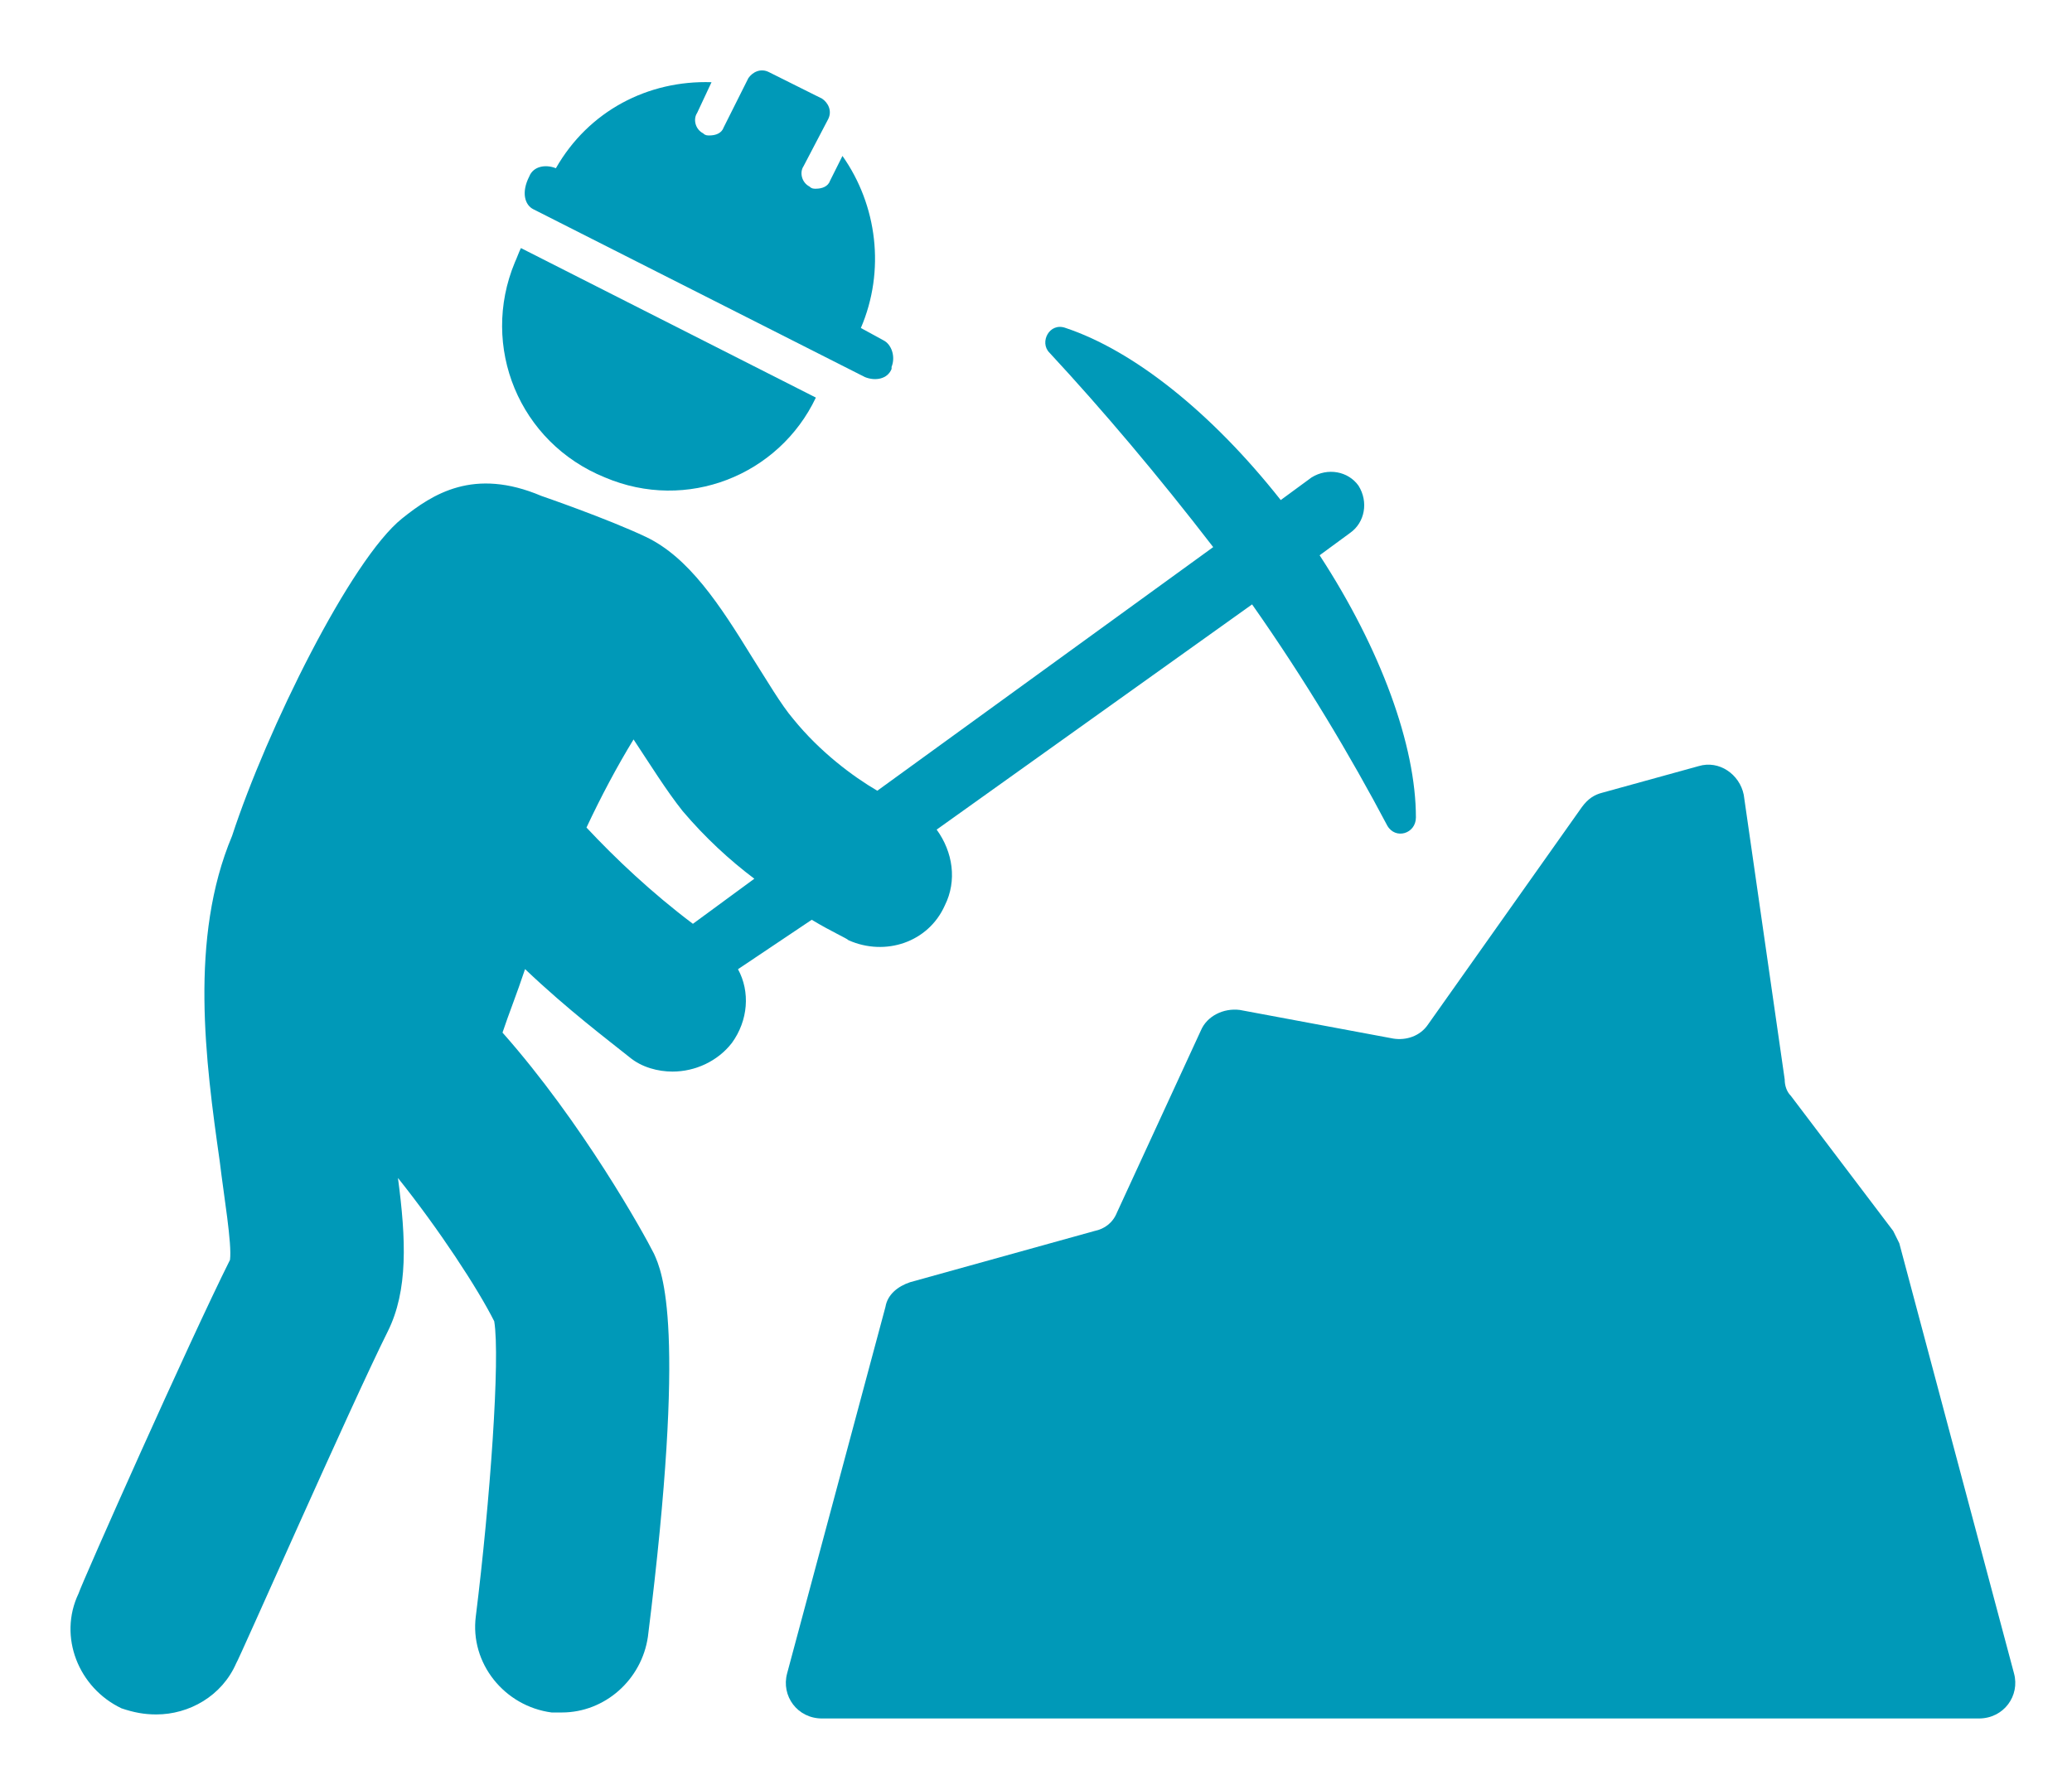
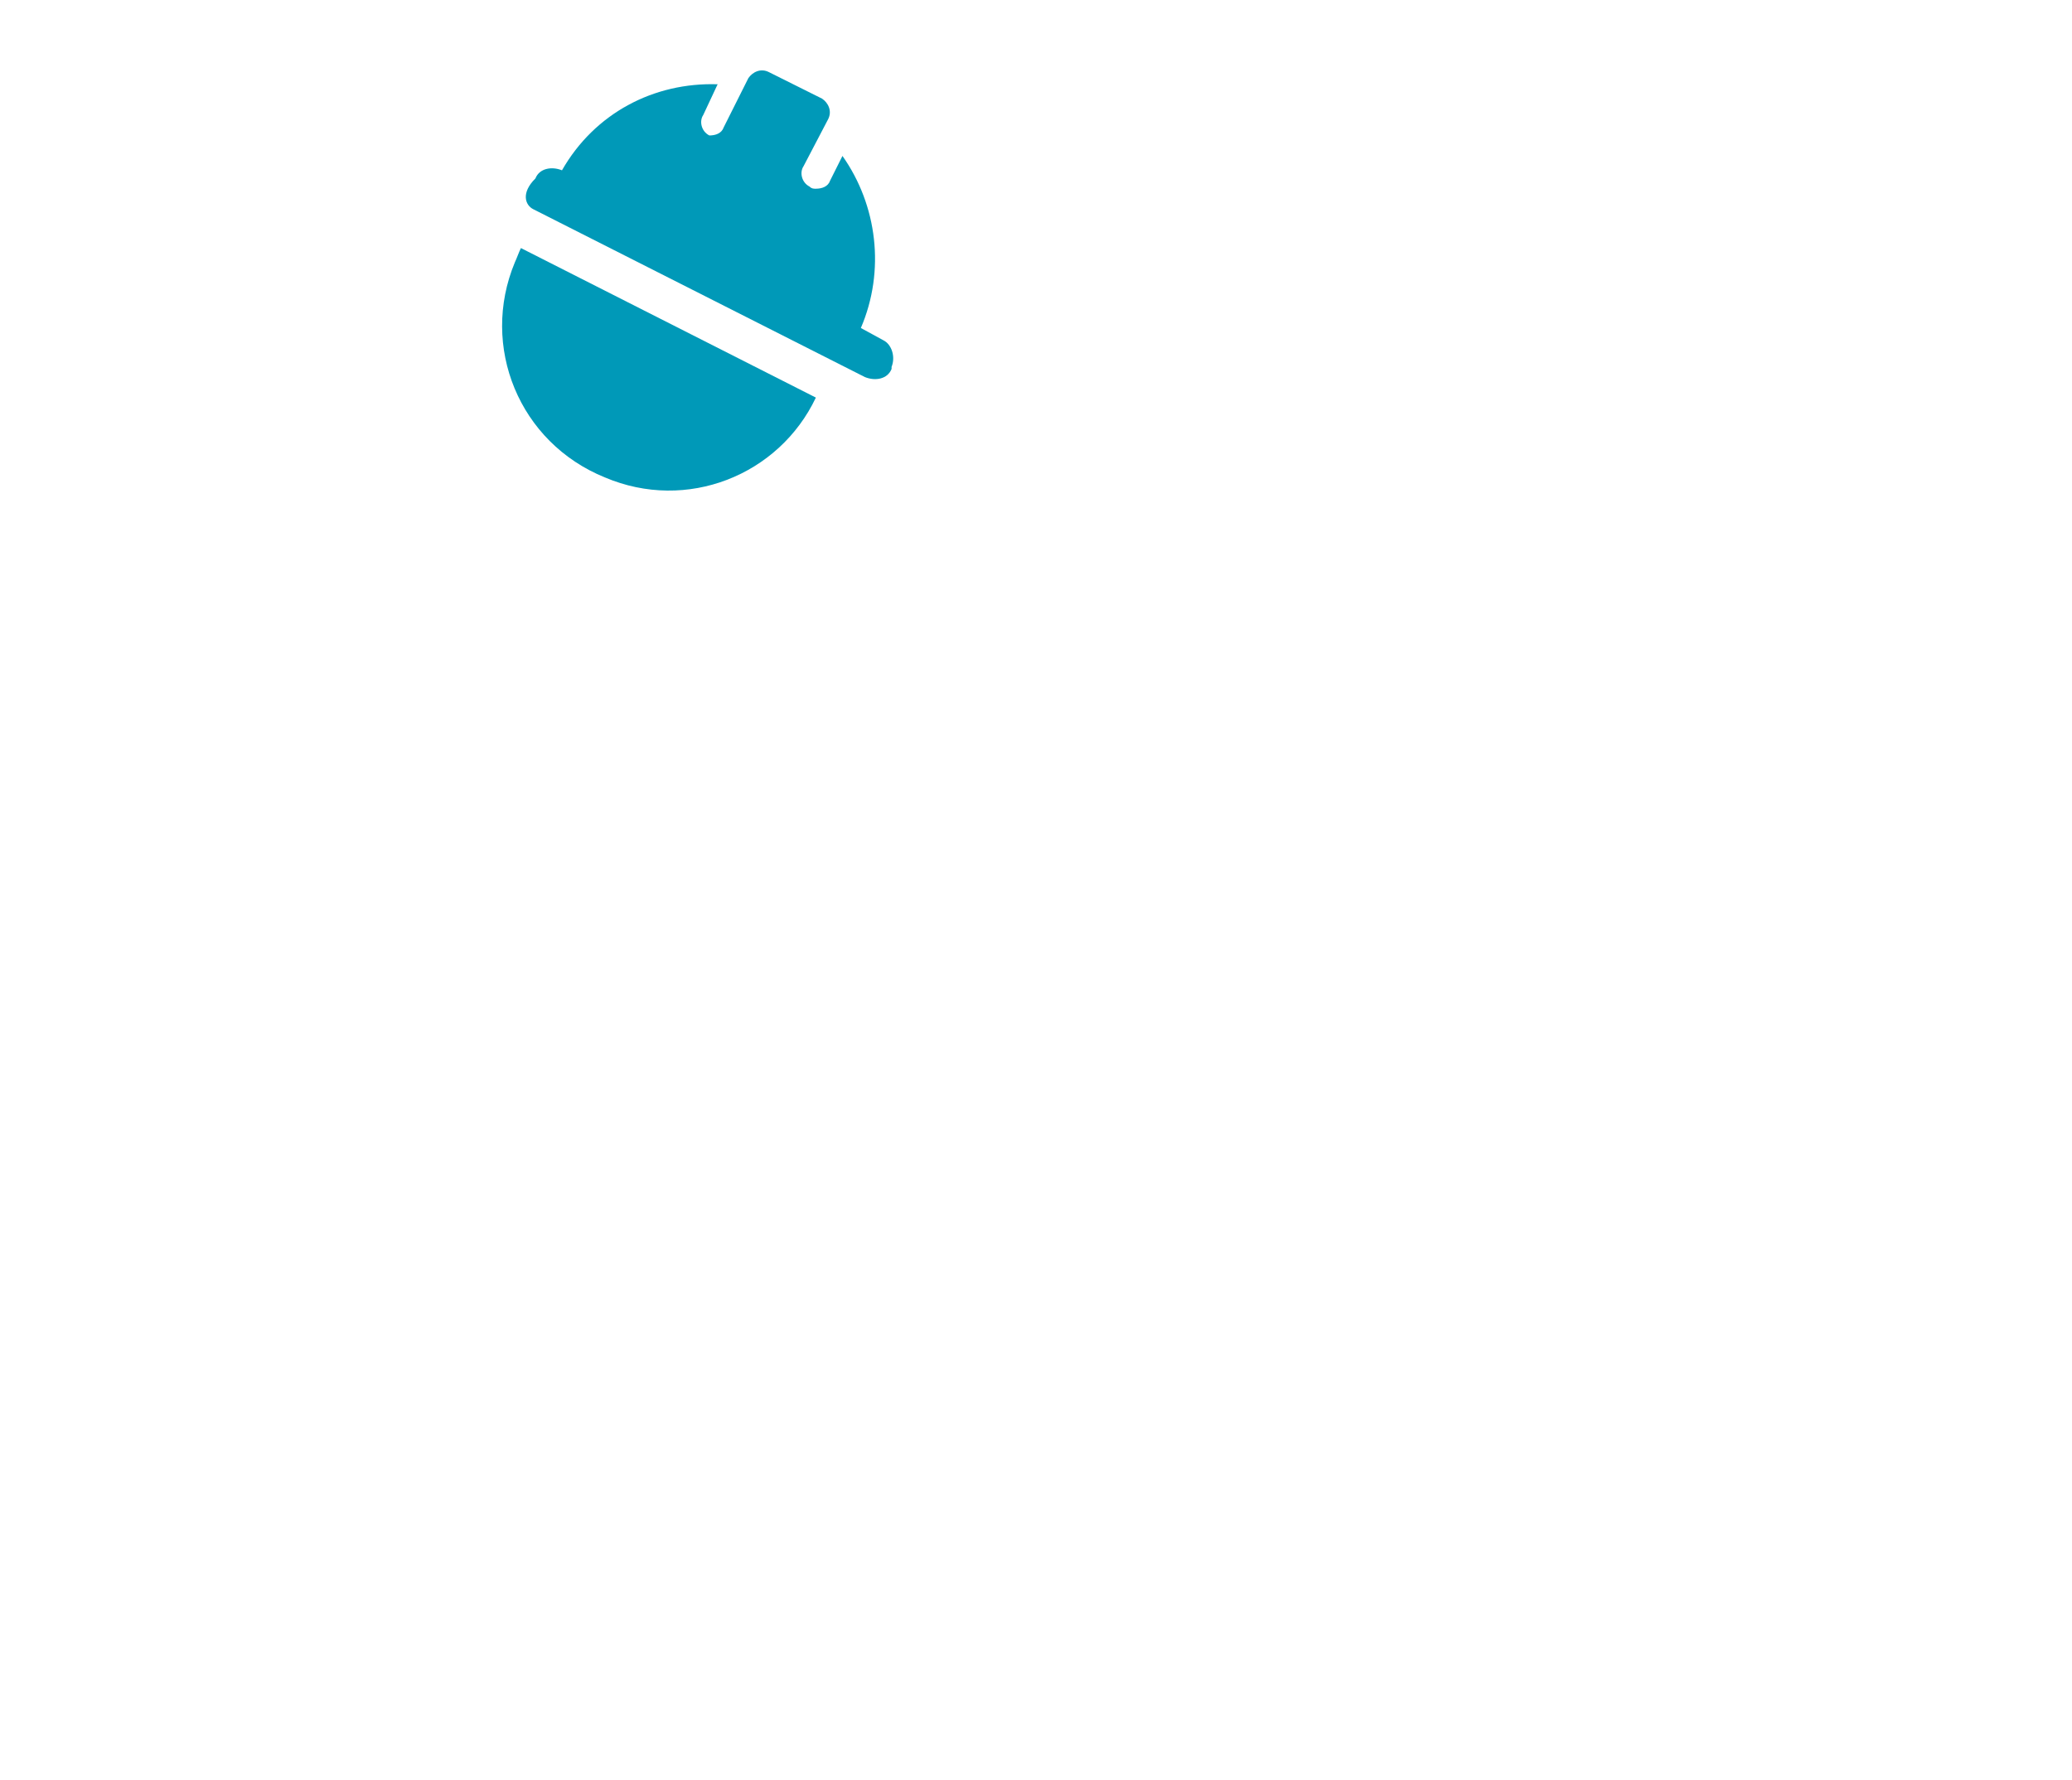
<svg xmlns="http://www.w3.org/2000/svg" version="1.1" id="Réteg_1" x="0px" y="0px" viewBox="0 0 200.35 172.12" style="enable-background:new 0 0 200.35 172.12;" xml:space="preserve">
  <style type="text/css">
	.st0{fill:#6782C1;}
	.st1{fill:#C7C7C8;}
	.st2{fill:#92839A;}
	.st3{fill:#727272;}
	.st4{fill:#EAA460;}
	.st5{fill:#0099B8;}
	.st6{fill:#6969AB;}
	.st7{fill-rule:evenodd;clip-rule:evenodd;fill:#A7C821;}
</style>
  <g>
-     <path class="st5" d="M78.49,88.95c1.98,1.19,3.37,1.78,3.56,1.98c3.56,1.58,7.72,0.2,9.31-3.37c1.19-2.38,0.79-5.15-0.79-7.33   l30.5-21.78c5.15,7.33,9.51,14.65,13.07,21.39c0.79,1.39,2.77,0.79,2.77-0.79c0-6.93-3.37-16.24-9.31-25.35l2.97-2.18   c1.39-0.99,1.78-2.97,0.79-4.55c-0.99-1.39-2.97-1.78-4.55-0.79l-2.97,2.18c-6.73-8.52-14.26-14.46-20.79-16.64   c-1.58-0.59-2.57,1.39-1.58,2.38c5.15,5.55,10.5,11.88,15.84,18.81L84.83,76.47c-2.38-1.39-5.55-3.76-8.12-6.93   c-1.19-1.39-2.57-3.76-3.96-5.94c-3.17-5.15-6.14-9.7-10.3-11.68c-3.76-1.78-10.1-3.96-10.1-3.96l0,0   c-6.54-2.77-10.5-0.2-13.47,2.18c-4.95,3.96-13.07,20.4-16.44,30.7c-4.16,9.9-2.57,21.78-1.19,31.49c0.4,3.37,1.19,7.92,0.99,9.51   c-3.96,7.92-14.26,31.09-14.65,32.28c-1.98,4.16,0,9.11,4.16,11.09c1.19,0.4,2.18,0.59,3.37,0.59c3.17,0,6.34-1.78,7.72-4.95   c0.2-0.2,11.09-24.95,14.65-32.08c1.98-3.96,1.78-8.91,0.99-14.85c3.96,4.95,7.72,10.69,9.31,13.86c0.59,3.56-0.4,17.43-1.78,28.52   c-0.59,4.55,2.77,8.71,7.33,9.31c0.4,0,0.79,0,0.99,0c4.16,0,7.72-3.17,8.32-7.33c3.76-30.1,1.39-35.25,0.59-37.03   c-0.99-1.98-6.93-12.67-14.65-21.39c0.59-1.78,1.39-3.76,2.18-6.14c4.16,3.96,8.12,6.93,10.1,8.52c1.19,0.99,2.77,1.39,4.16,1.39   c2.18,0,4.36-0.99,5.74-2.77c1.58-2.18,1.78-4.95,0.59-7.13L78.49,88.95z M56.71,80.03c1.39-2.97,2.97-5.94,4.55-8.52   c1.58,2.38,3.17,4.95,4.75,6.93c2.18,2.57,4.55,4.75,6.93,6.54l-5.94,4.36C63.05,86.37,59.48,83,56.71,80.03z" />
-     <path class="st5" d="M194.74,161.82l-11.09-41.59c-0.2-0.4-0.4-0.79-0.59-1.19l-9.9-13.07c-0.4-0.4-0.59-0.99-0.59-1.58   l-3.96-27.53c-0.4-1.98-2.38-3.37-4.36-2.77l-9.31,2.57c-0.79,0.2-1.39,0.59-1.98,1.39L138.1,99.05c-0.79,1.19-2.18,1.58-3.37,1.39   l-14.85-2.77c-1.58-0.2-3.17,0.59-3.76,1.98L108,117.27c-0.4,0.99-1.19,1.58-2.18,1.78L88,124c-1.19,0.4-2.18,1.19-2.38,2.38   l-9.51,35.45c-0.59,2.18,0.99,4.36,3.37,4.36h111.89C193.75,166.18,195.34,164,194.74,161.82z" />
    <path class="st5" d="M58.49,46.17c7.92,3.37,16.83-0.2,20.4-7.72L50.37,23.99c-0.2,0.4-0.4,0.99-0.59,1.39   C46.41,33.49,50.18,42.8,58.49,46.17z" />
-     <path class="st5" d="M51.56,20.23l32.08,16.24c0.99,0.4,2.18,0.2,2.57-0.79v-0.2c0.4-0.99,0-2.18-0.79-2.57l-2.18-1.19   c2.38-5.55,1.58-11.88-1.78-16.64l-1.19,2.38c-0.2,0.59-0.79,0.79-1.39,0.79c-0.2,0-0.4,0-0.59-0.2c-0.79-0.4-0.99-1.39-0.59-1.98   l2.38-4.55c0.4-0.79,0-1.58-0.59-1.98l-5.15-2.57c-0.79-0.4-1.58,0-1.98,0.59l-2.38,4.75c-0.2,0.59-0.79,0.79-1.39,0.79   c-0.2,0-0.4,0-0.59-0.2c-0.79-0.4-0.99-1.39-0.59-1.98l1.39-2.97c-6.14-0.2-11.88,2.77-15.05,8.32l0,0   c-0.99-0.4-2.18-0.2-2.57,0.79l0,0C50.37,18.64,50.77,19.83,51.56,20.23z" />
+     <path class="st5" d="M51.56,20.23l32.08,16.24c0.99,0.4,2.18,0.2,2.57-0.79v-0.2c0.4-0.99,0-2.18-0.79-2.57l-2.18-1.19   c2.38-5.55,1.58-11.88-1.78-16.64l-1.19,2.38c-0.2,0.59-0.79,0.79-1.39,0.79c-0.2,0-0.4,0-0.59-0.2c-0.79-0.4-0.99-1.39-0.59-1.98   l2.38-4.55c0.4-0.79,0-1.58-0.59-1.98l-5.15-2.57c-0.79-0.4-1.58,0-1.98,0.59l-2.38,4.75c-0.2,0.59-0.79,0.79-1.39,0.79   c-0.79-0.4-0.99-1.39-0.59-1.98l1.39-2.97c-6.14-0.2-11.88,2.77-15.05,8.32l0,0   c-0.99-0.4-2.18-0.2-2.57,0.79l0,0C50.37,18.64,50.77,19.83,51.56,20.23z" />
  </g>
</svg>